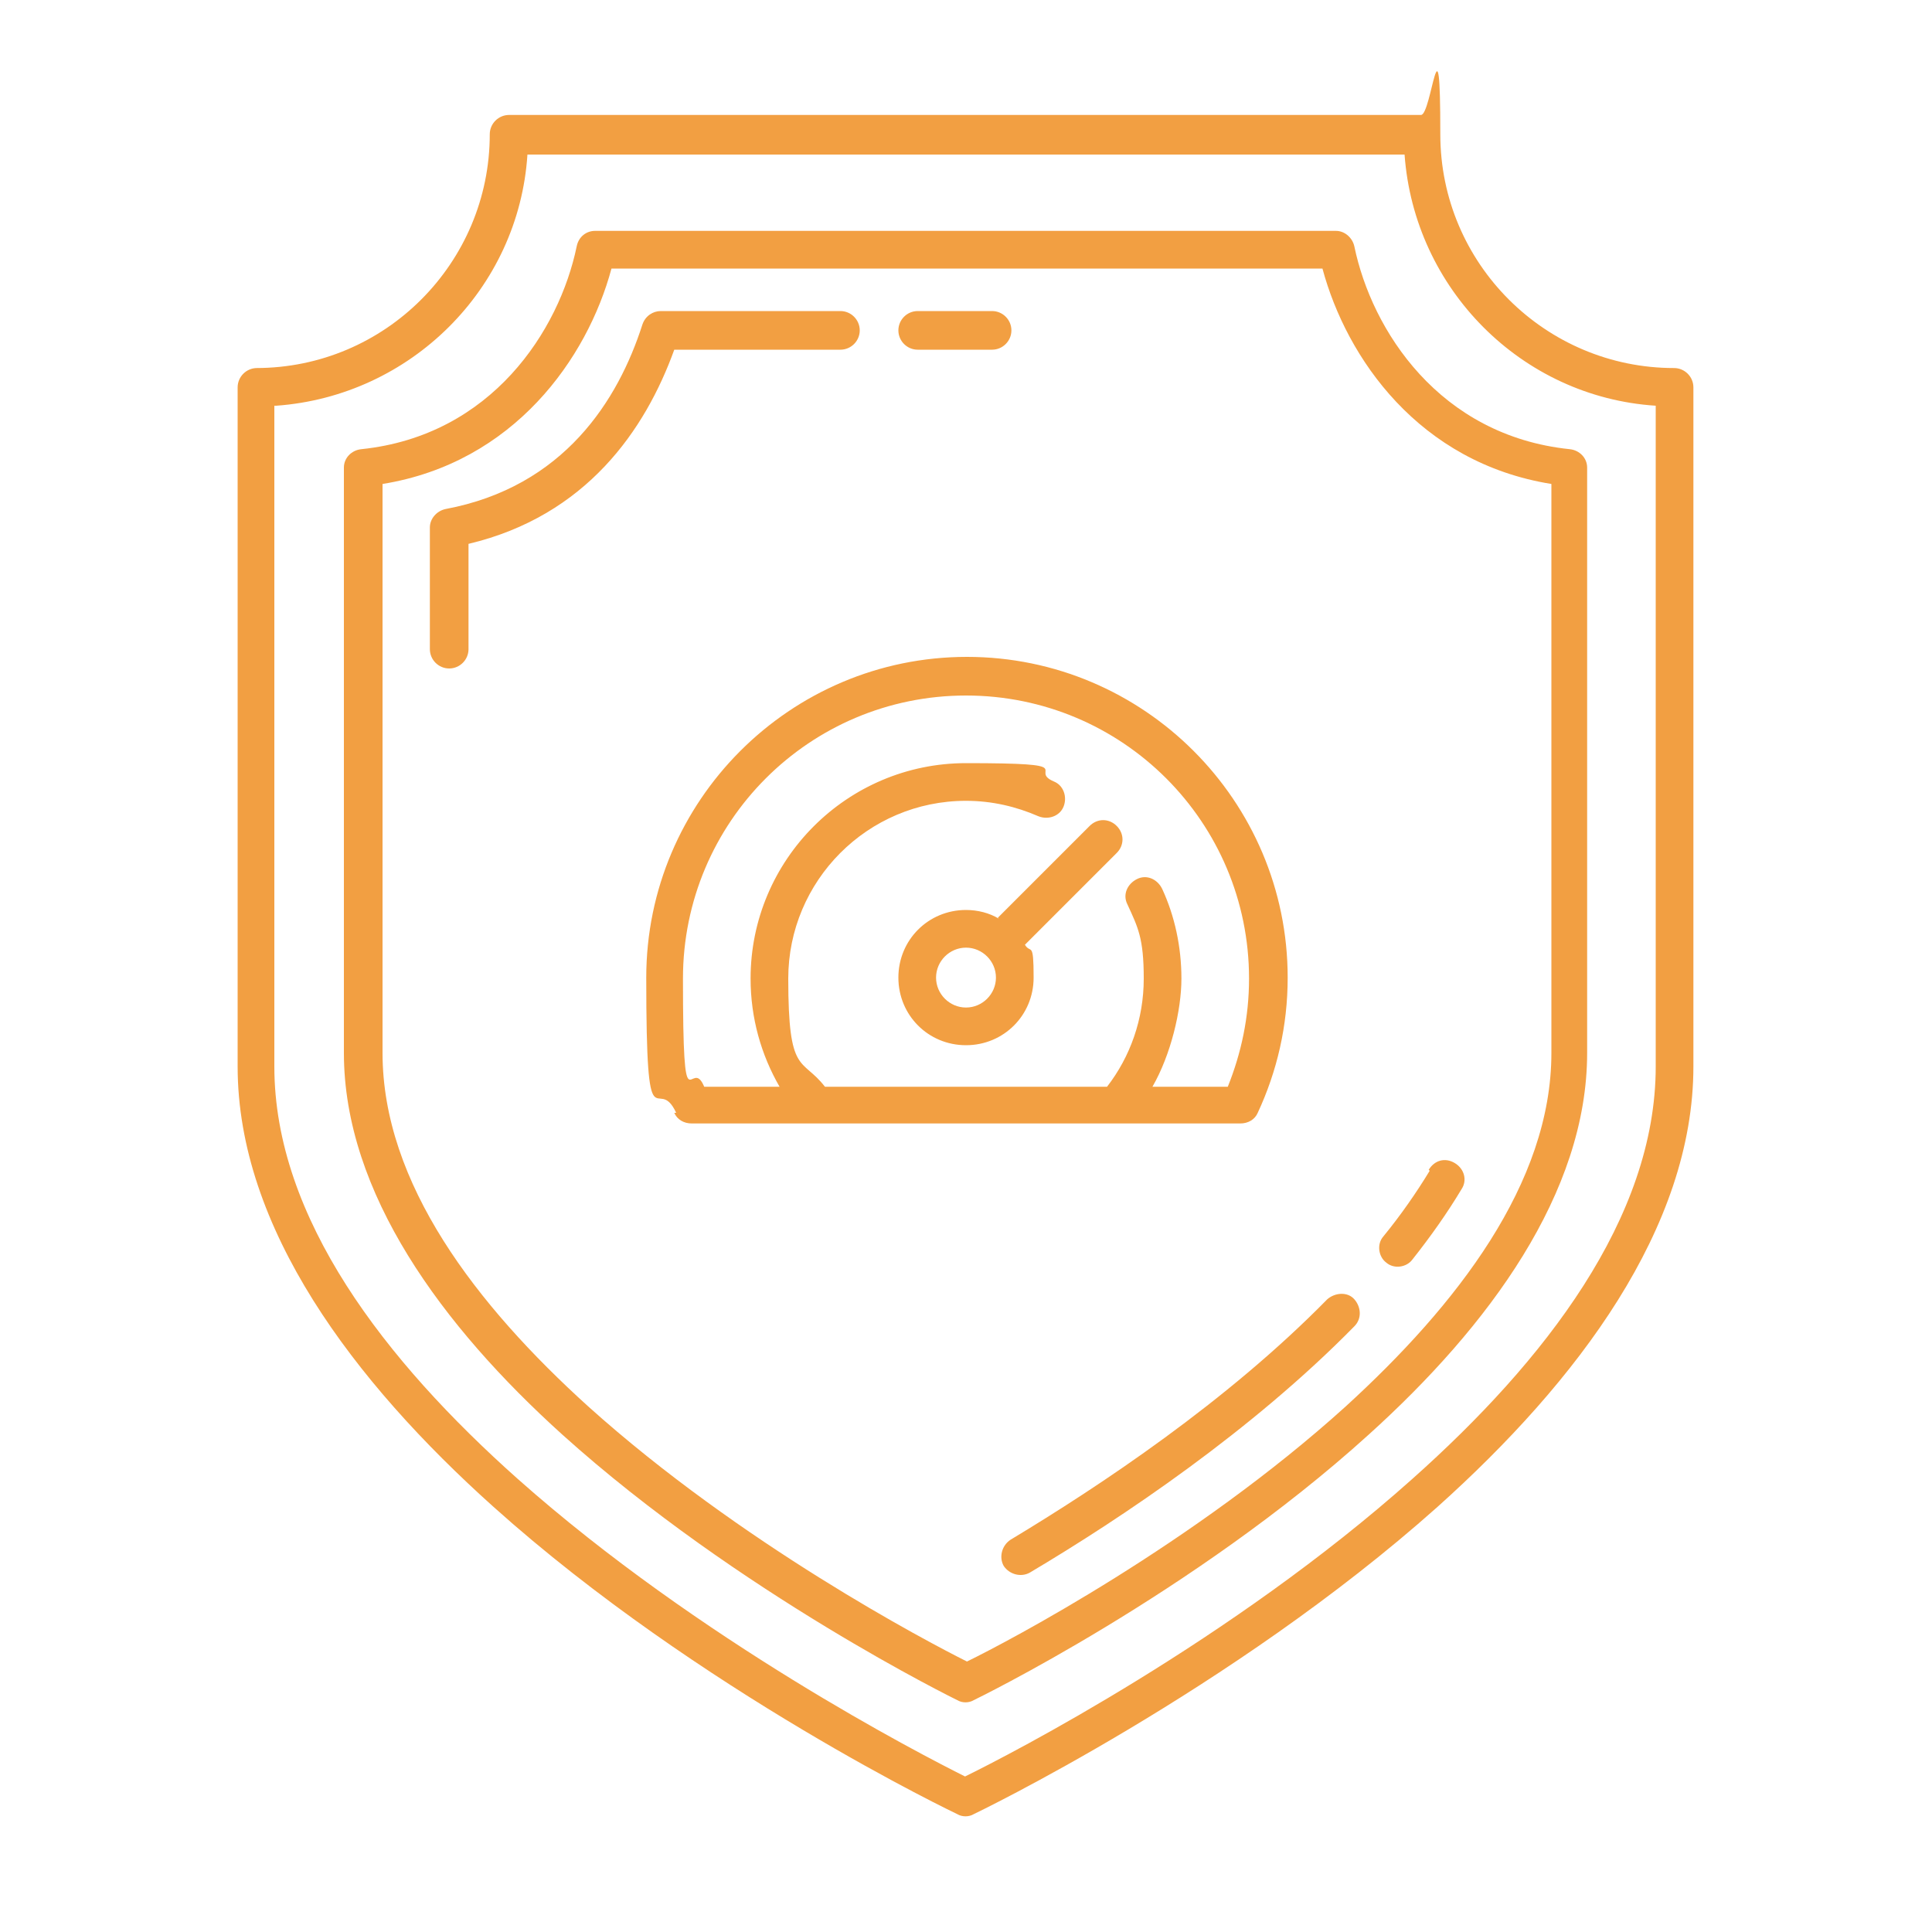
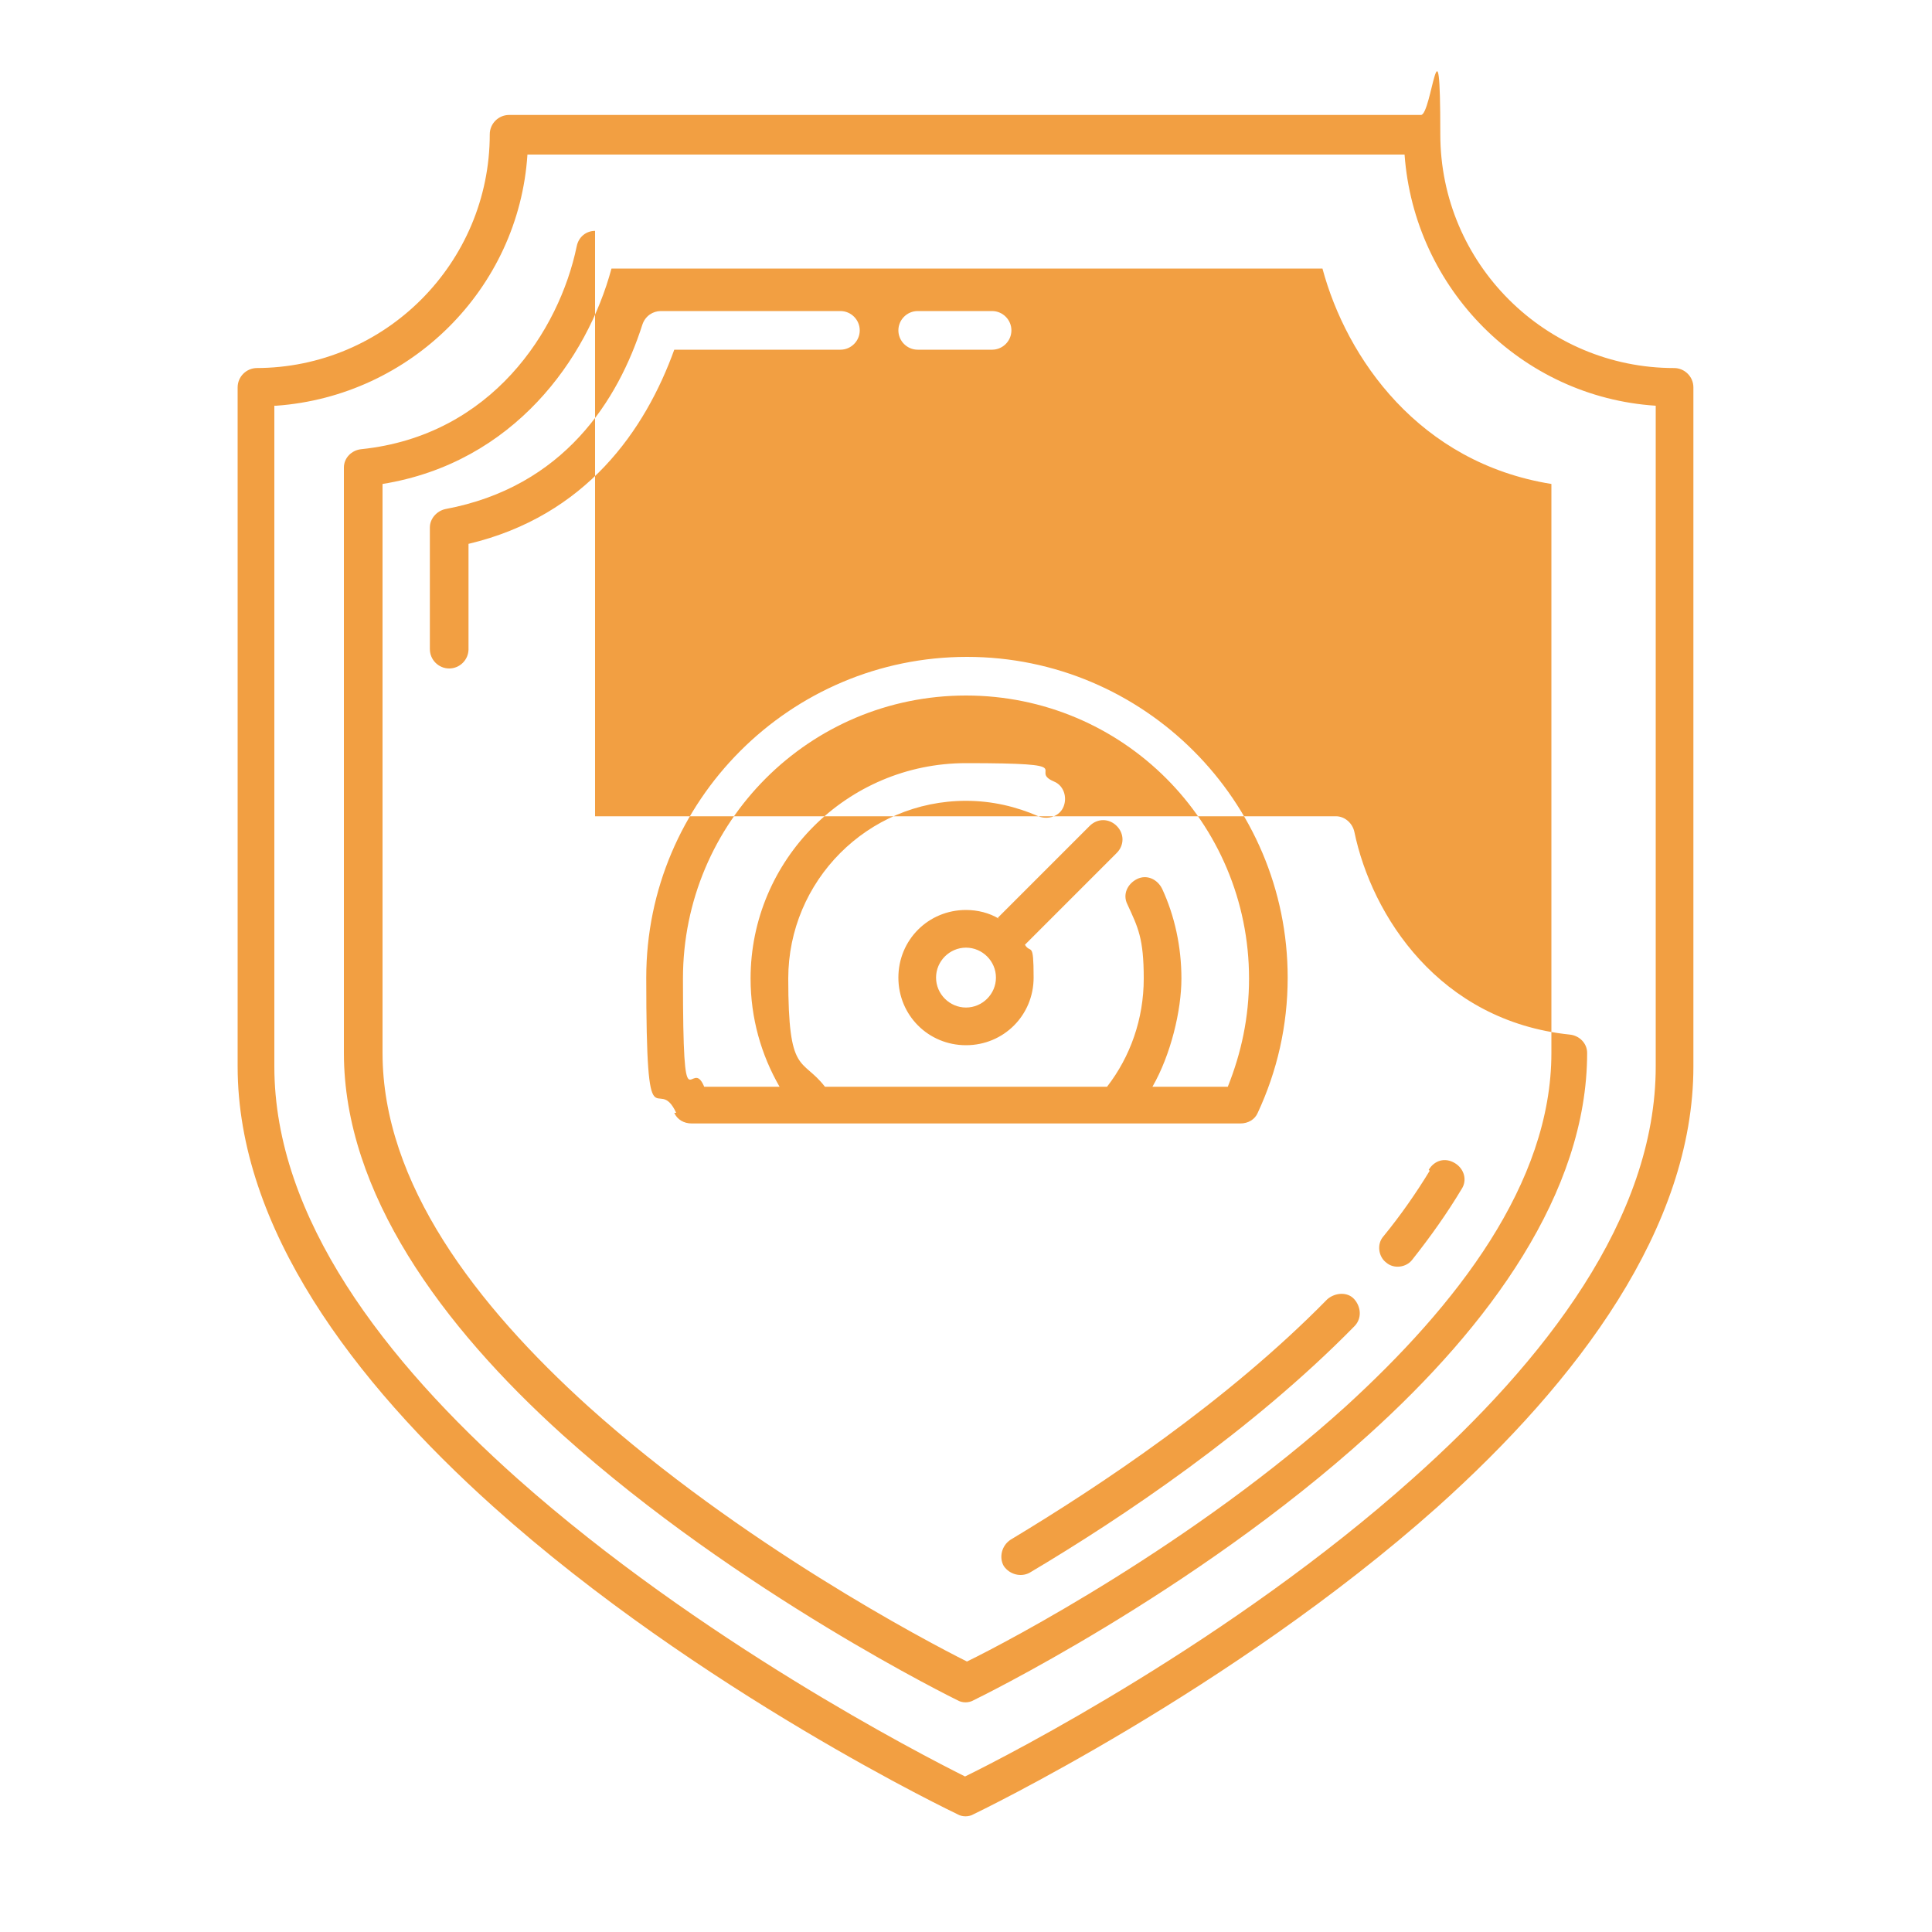
<svg xmlns="http://www.w3.org/2000/svg" version="1.1" viewBox="0 0 200 200">
  <defs>
    <style>
      .cls-1 {
        fill: #f29f42;
        fill-rule: evenodd;
      }
    </style>
  </defs>
  <g>
    <g id="Layer_1">
-       <path class="cls-1" d="M26.6,38.1c-1.1,0-2,.9-2,2v70.3c0,16.7,12,32.6,26.5,45.6,21.3,19.1,48,31.8,48,31.8.5.3,1.2.3,1.7,0,0,0,26.7-12.8,48-31.8,14.5-13,26.5-28.9,26.5-45.6V40.1c0-1.1-.9-2-2-2-13.3,0-24.2-10.8-24.2-24.2s-.9-2-2-2H52.7c-1.1,0-2,.9-2,2,0,13.3-10.8,24.2-24.2,24.2h0ZM28.6,42c13.9-1,25.1-12.1,26-26h90.8c1,13.9,12.1,25.1,26,26,0,0,0,68.4,0,68.4,0,15.7-11.5,30.5-25.2,42.7-18.7,16.7-41.6,28.5-46.3,30.8-4.6-2.3-27.5-14.1-46.3-30.8-13.7-12.2-25.2-27-25.2-42.7V42ZM61.6,23.9c-.9,0-1.7.6-1.9,1.6-1.8,8.7-8.8,19.6-22.3,21-1,.1-1.8.9-1.8,1.9v60.6c0,14.5,10.2,28.3,22.6,39.5,18.2,16.4,40.9,27.5,40.9,27.5.5.3,1.2.3,1.7,0,0,0,22.7-11,40.9-27.5,12.4-11.2,22.6-25,22.6-39.5v-60.6c0-1-.8-1.8-1.8-1.9-13.5-1.4-20.5-12.3-22.3-21-.2-.9-1-1.6-1.9-1.6H61.6h0ZM63.2,27.8h73.7c2.5,9.3,10,20.1,23.7,22.3v58.9c0,13.5-9.8,26.1-21.3,36.6-15.7,14.2-34.9,24.3-39.2,26.4-4.2-2.1-23.4-12.2-39.2-26.4-11.6-10.5-21.3-23.1-21.3-36.6v-58.9c13.6-2.2,21.2-13,23.7-22.3h0ZM137.4,134.5c-10.4,10.6-23.5,19.3-32.8,24.9-.9.6-1.2,1.8-.7,2.7.6.9,1.8,1.2,2.7.7,9.6-5.7,23-14.7,33.6-25.5.8-.8.7-2,0-2.8s-2-.7-2.8,0ZM148,121.2c-1.4,2.3-3,4.6-4.8,6.8-.7.8-.5,2.1.3,2.7.8.7,2.1.5,2.7-.3,1.9-2.4,3.6-4.8,5.1-7.3.6-.9.3-2.1-.7-2.7s-2.1-.3-2.7.7ZM69.8,115.2c.3.7,1,1.1,1.8,1.1h56.8c.8,0,1.5-.4,1.8-1.1,2-4.3,3.1-9,3.1-14,0-18.3-14.9-33.2-33.2-33.2s-33.2,14.9-33.2,33.2,1.1,9.7,3.1,14h0ZM119.3,112.5h7.8c1.4-3.5,2.2-7.2,2.2-11.2,0-16.2-13.1-29.3-29.3-29.3s-29.3,13.1-29.3,29.3.8,7.8,2.2,11.2h7.8c-1.9-3.3-3-7.1-3-11.2,0-12.3,10-22.3,22.3-22.3s6.3.7,9.1,1.9c1,.4,1.4,1.6,1,2.6-.4,1-1.6,1.4-2.6,1-2.3-1-4.8-1.6-7.5-1.6-10.2,0-18.4,8.3-18.4,18.4s1.4,8.1,3.8,11.2h29.2c2.4-3.1,3.8-7,3.8-11.2s-.6-5.3-1.7-7.7c-.5-1,0-2.1,1-2.6s2.1,0,2.6,1c1.3,2.8,2,6,2,9.3s-1.1,7.9-3,11.2ZM103.4,95.1c-1-.6-2.2-.9-3.4-.9-3.9,0-7,3.1-7,7s3.1,7,7,7,7-3.1,7-7-.3-2.4-.9-3.4l9.5-9.5c.8-.8.8-2,0-2.8-.8-.8-2-.8-2.8,0l-9.5,9.5ZM100,98.1c1.7,0,3.1,1.4,3.1,3.1s-1.4,3.1-3.1,3.1-3.1-1.4-3.1-3.1,1.4-3.1,3.1-3.1ZM48.5,67.3v-11c12.2-2.9,18.3-11.8,21.3-20.1h17.2c1.1,0,2-.9,2-2s-.9-2-2-2h-18.6c-.8,0-1.6.5-1.9,1.4-2.5,7.8-8.1,16.8-20.4,19.1-.9.2-1.6,1-1.6,1.9v12.6c0,1.1.9,2,2,2s2-.9,2-2ZM95,36.2h7.7c1.1,0,2-.9,2-2s-.9-2-2-2h-7.7c-1.1,0-2,.9-2,2s.9,2,2,2Z" />
+       <path class="cls-1" d="M26.6,38.1c-1.1,0-2,.9-2,2v70.3c0,16.7,12,32.6,26.5,45.6,21.3,19.1,48,31.8,48,31.8.5.3,1.2.3,1.7,0,0,0,26.7-12.8,48-31.8,14.5-13,26.5-28.9,26.5-45.6V40.1c0-1.1-.9-2-2-2-13.3,0-24.2-10.8-24.2-24.2s-.9-2-2-2H52.7c-1.1,0-2,.9-2,2,0,13.3-10.8,24.2-24.2,24.2h0ZM28.6,42c13.9-1,25.1-12.1,26-26h90.8c1,13.9,12.1,25.1,26,26,0,0,0,68.4,0,68.4,0,15.7-11.5,30.5-25.2,42.7-18.7,16.7-41.6,28.5-46.3,30.8-4.6-2.3-27.5-14.1-46.3-30.8-13.7-12.2-25.2-27-25.2-42.7V42ZM61.6,23.9c-.9,0-1.7.6-1.9,1.6-1.8,8.7-8.8,19.6-22.3,21-1,.1-1.8.9-1.8,1.9v60.6c0,14.5,10.2,28.3,22.6,39.5,18.2,16.4,40.9,27.5,40.9,27.5.5.3,1.2.3,1.7,0,0,0,22.7-11,40.9-27.5,12.4-11.2,22.6-25,22.6-39.5c0-1-.8-1.8-1.8-1.9-13.5-1.4-20.5-12.3-22.3-21-.2-.9-1-1.6-1.9-1.6H61.6h0ZM63.2,27.8h73.7c2.5,9.3,10,20.1,23.7,22.3v58.9c0,13.5-9.8,26.1-21.3,36.6-15.7,14.2-34.9,24.3-39.2,26.4-4.2-2.1-23.4-12.2-39.2-26.4-11.6-10.5-21.3-23.1-21.3-36.6v-58.9c13.6-2.2,21.2-13,23.7-22.3h0ZM137.4,134.5c-10.4,10.6-23.5,19.3-32.8,24.9-.9.6-1.2,1.8-.7,2.7.6.9,1.8,1.2,2.7.7,9.6-5.7,23-14.7,33.6-25.5.8-.8.7-2,0-2.8s-2-.7-2.8,0ZM148,121.2c-1.4,2.3-3,4.6-4.8,6.8-.7.8-.5,2.1.3,2.7.8.7,2.1.5,2.7-.3,1.9-2.4,3.6-4.8,5.1-7.3.6-.9.3-2.1-.7-2.7s-2.1-.3-2.7.7ZM69.8,115.2c.3.7,1,1.1,1.8,1.1h56.8c.8,0,1.5-.4,1.8-1.1,2-4.3,3.1-9,3.1-14,0-18.3-14.9-33.2-33.2-33.2s-33.2,14.9-33.2,33.2,1.1,9.7,3.1,14h0ZM119.3,112.5h7.8c1.4-3.5,2.2-7.2,2.2-11.2,0-16.2-13.1-29.3-29.3-29.3s-29.3,13.1-29.3,29.3.8,7.8,2.2,11.2h7.8c-1.9-3.3-3-7.1-3-11.2,0-12.3,10-22.3,22.3-22.3s6.3.7,9.1,1.9c1,.4,1.4,1.6,1,2.6-.4,1-1.6,1.4-2.6,1-2.3-1-4.8-1.6-7.5-1.6-10.2,0-18.4,8.3-18.4,18.4s1.4,8.1,3.8,11.2h29.2c2.4-3.1,3.8-7,3.8-11.2s-.6-5.3-1.7-7.7c-.5-1,0-2.1,1-2.6s2.1,0,2.6,1c1.3,2.8,2,6,2,9.3s-1.1,7.9-3,11.2ZM103.4,95.1c-1-.6-2.2-.9-3.4-.9-3.9,0-7,3.1-7,7s3.1,7,7,7,7-3.1,7-7-.3-2.4-.9-3.4l9.5-9.5c.8-.8.8-2,0-2.8-.8-.8-2-.8-2.8,0l-9.5,9.5ZM100,98.1c1.7,0,3.1,1.4,3.1,3.1s-1.4,3.1-3.1,3.1-3.1-1.4-3.1-3.1,1.4-3.1,3.1-3.1ZM48.5,67.3v-11c12.2-2.9,18.3-11.8,21.3-20.1h17.2c1.1,0,2-.9,2-2s-.9-2-2-2h-18.6c-.8,0-1.6.5-1.9,1.4-2.5,7.8-8.1,16.8-20.4,19.1-.9.2-1.6,1-1.6,1.9v12.6c0,1.1.9,2,2,2s2-.9,2-2ZM95,36.2h7.7c1.1,0,2-.9,2-2s-.9-2-2-2h-7.7c-1.1,0-2,.9-2,2s.9,2,2,2Z" />
    </g>
  </g>
</svg>